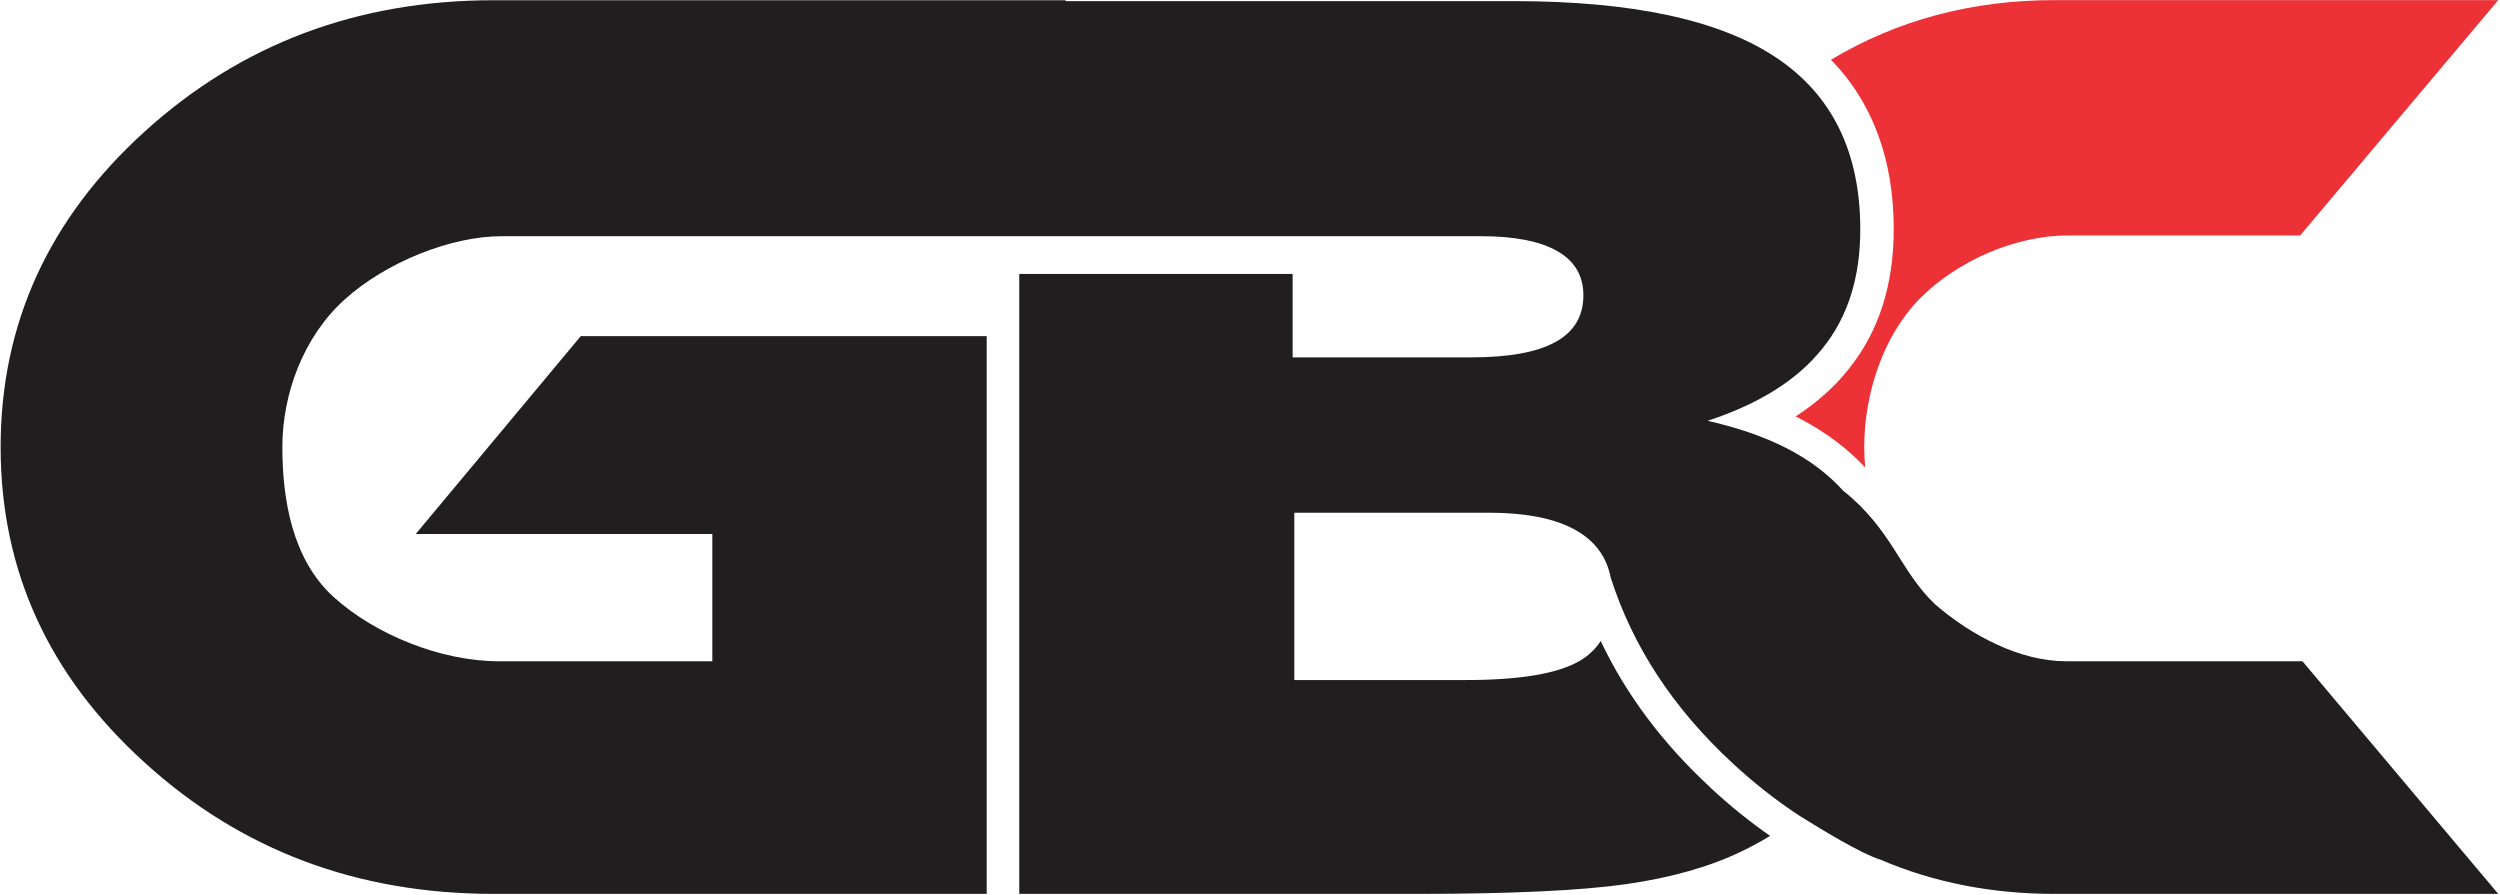
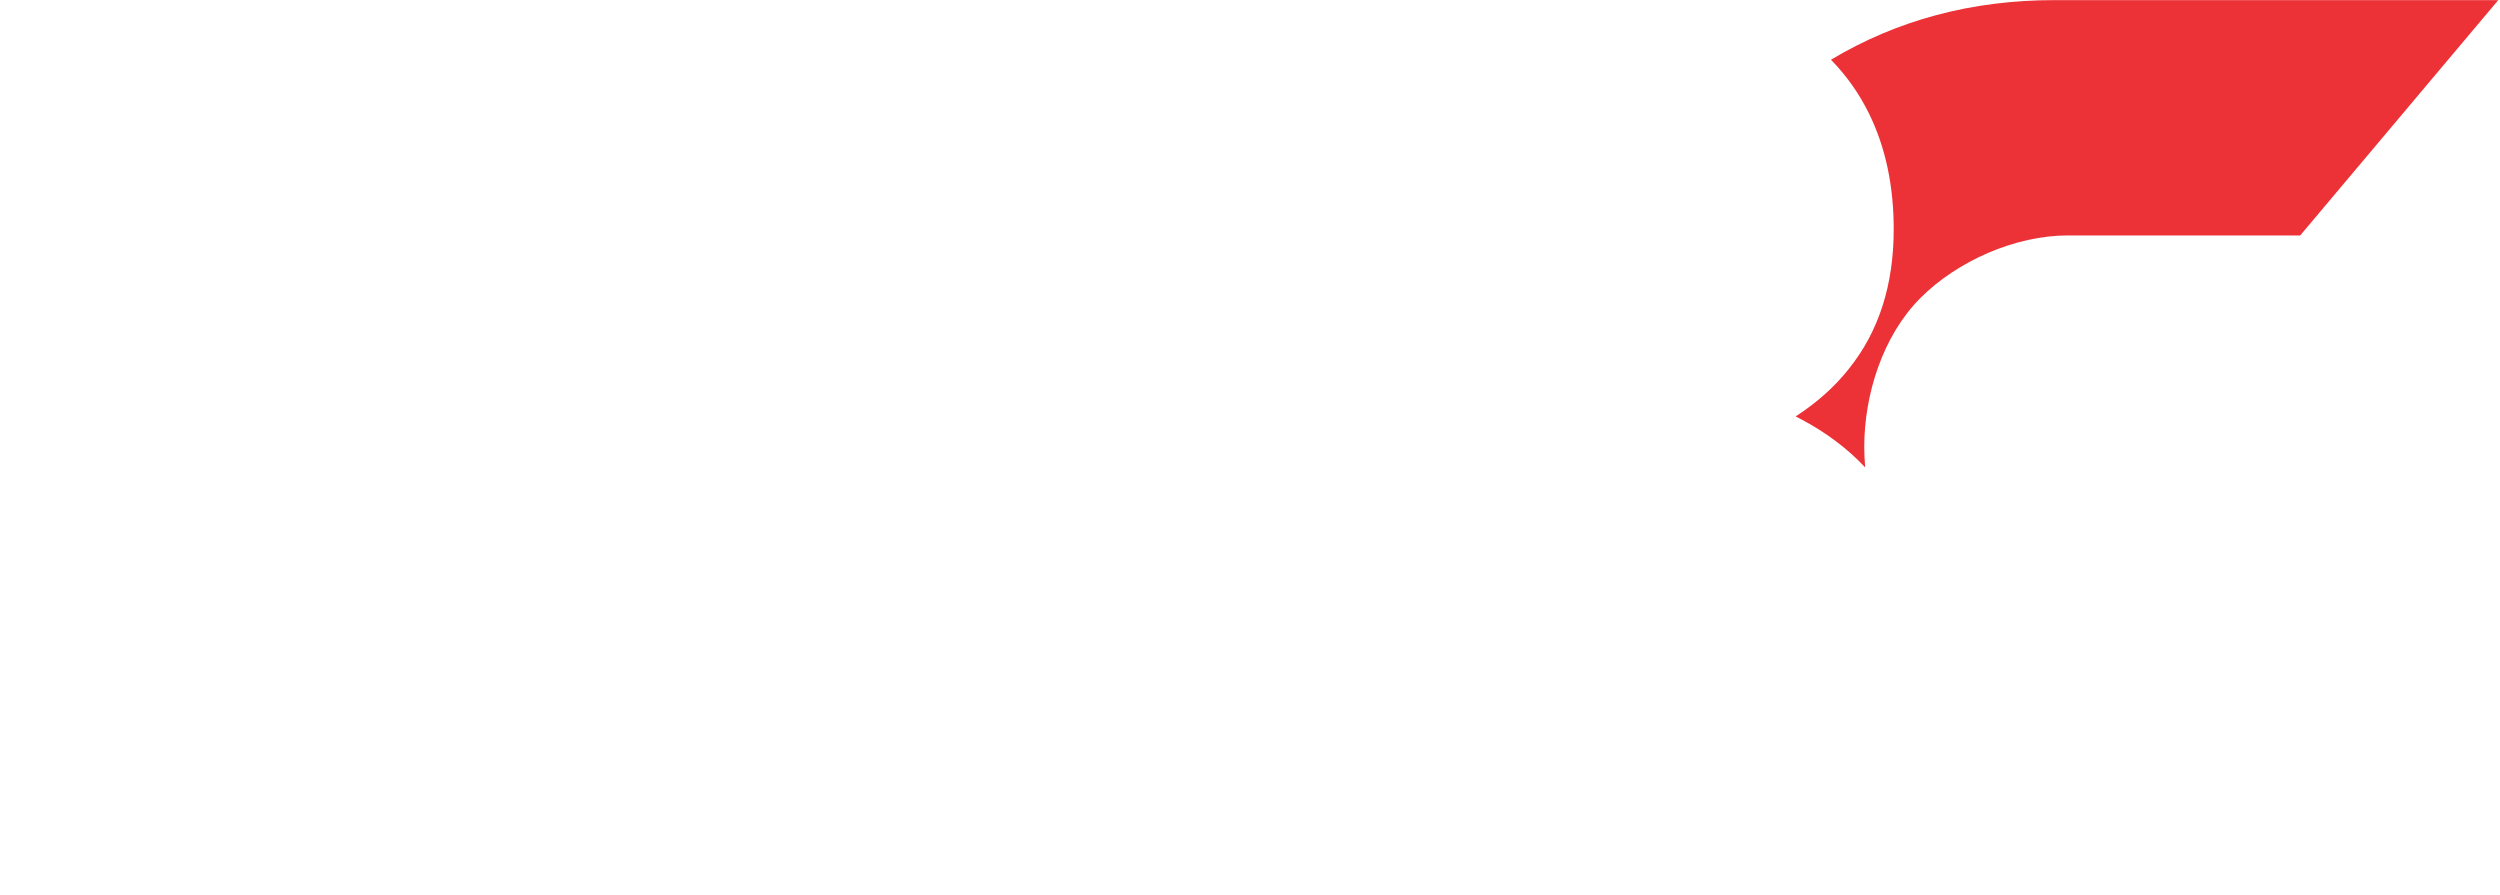
<svg xmlns="http://www.w3.org/2000/svg" width="1414" height="506" viewBox="0 0 1414 506" fill="none">
-   <path fill-rule="evenodd" clip-rule="evenodd" d="M1094.72 342.005C1115.27 359.685 1142.66 374.001 1168.43 374.001H1302.27L1413.02 505.584L1162 505.585C1126.44 505.585 1093.58 499.107 1063.4 486.143L1063.39 486.141C1052.61 482.871 1030.07 469.059 1017.5 461.212C1004.37 452.579 991.805 442.687 979.801 431.53C946.372 400.611 923.456 365.668 911.017 326.671C908.936 316.108 903.42 307.82 894.415 301.809C882.793 293.974 865.361 290.006 842.116 290.006H732.057V384.63H829.217C859.898 384.63 881.283 380.96 893.602 373.719C898.499 370.814 902.422 367.092 905.365 362.564C919.663 392.768 940.344 420.39 967.424 445.444L967.391 445.481C978.211 455.539 989.47 464.636 1001.17 472.774C996.017 475.944 990.599 478.883 984.911 481.589C967.027 490.251 945.138 496.455 919.645 500.083C894.153 503.712 854.779 505.585 801.658 505.585H576.497V154.932H731.122V202.129H832.221C853.487 202.129 869.408 199.19 879.871 193.394C890.333 187.598 895.565 178.779 895.565 167.019C895.565 156.016 890.674 147.7 880.894 142.072C871.114 136.445 856.671 133.589 837.566 133.589H784.442H731.122H602.684H576.497H283.754C254.942 133.589 218.165 148.348 194.784 169.537C171.403 190.726 159.705 223.041 159.705 252.86C159.705 282.68 165.351 316.501 188.737 337.695C212.123 358.889 249.339 374.021 282.243 374.021H402.891V302.012H235.151L328.506 190.102H558.086V505.585H279.219C202.126 505.585 136.455 480.941 82.068 431.53C27.546 382.241 0.353 322.726 0.353 252.86C0.353 183.117 27.576 123.512 82.068 74.191C136.485 24.937 202.126 0.135 279.219 0.135H602.684V0.63H855.98C922.982 0.63 972.365 11.164 1004.26 32.351C1036.16 53.42 1052.18 85.96 1052.18 129.737C1052.18 157.009 1045.11 179.365 1030.82 197.041C1016.68 214.832 995.055 228.41 965.826 238.008C999.193 245.616 1024.71 257.917 1042.44 277.49C1070.45 299.784 1074.63 323.155 1094.72 342.005Z" fill="#201E1E" />
  <path fill-rule="evenodd" clip-rule="evenodd" d="M1162 0.067H1413.02L1301 133.162H1169.56C1139.95 133.162 1107.05 147.541 1086 168.736C1064.95 189.931 1054.42 223.002 1054.42 252.826C1054.42 256.676 1054.6 260.529 1054.95 264.367C1044.9 253.669 1032.84 244.608 1018.77 237.156C1017.73 236.603 1016.68 236.061 1015.61 235.527C1027.57 227.784 1037.56 218.877 1045.59 208.778L1045.58 208.771C1054.2 198.08 1060.62 186.058 1064.87 172.672C1069.01 159.599 1071.08 145.299 1071.08 129.737C1071.08 104.989 1066.41 83.129 1057.09 64.191C1051.52 52.877 1044.36 42.741 1035.59 33.791C1073.08 11.335 1115.2 0.067 1162 0.067Z" fill="#ED3237" />
</svg>